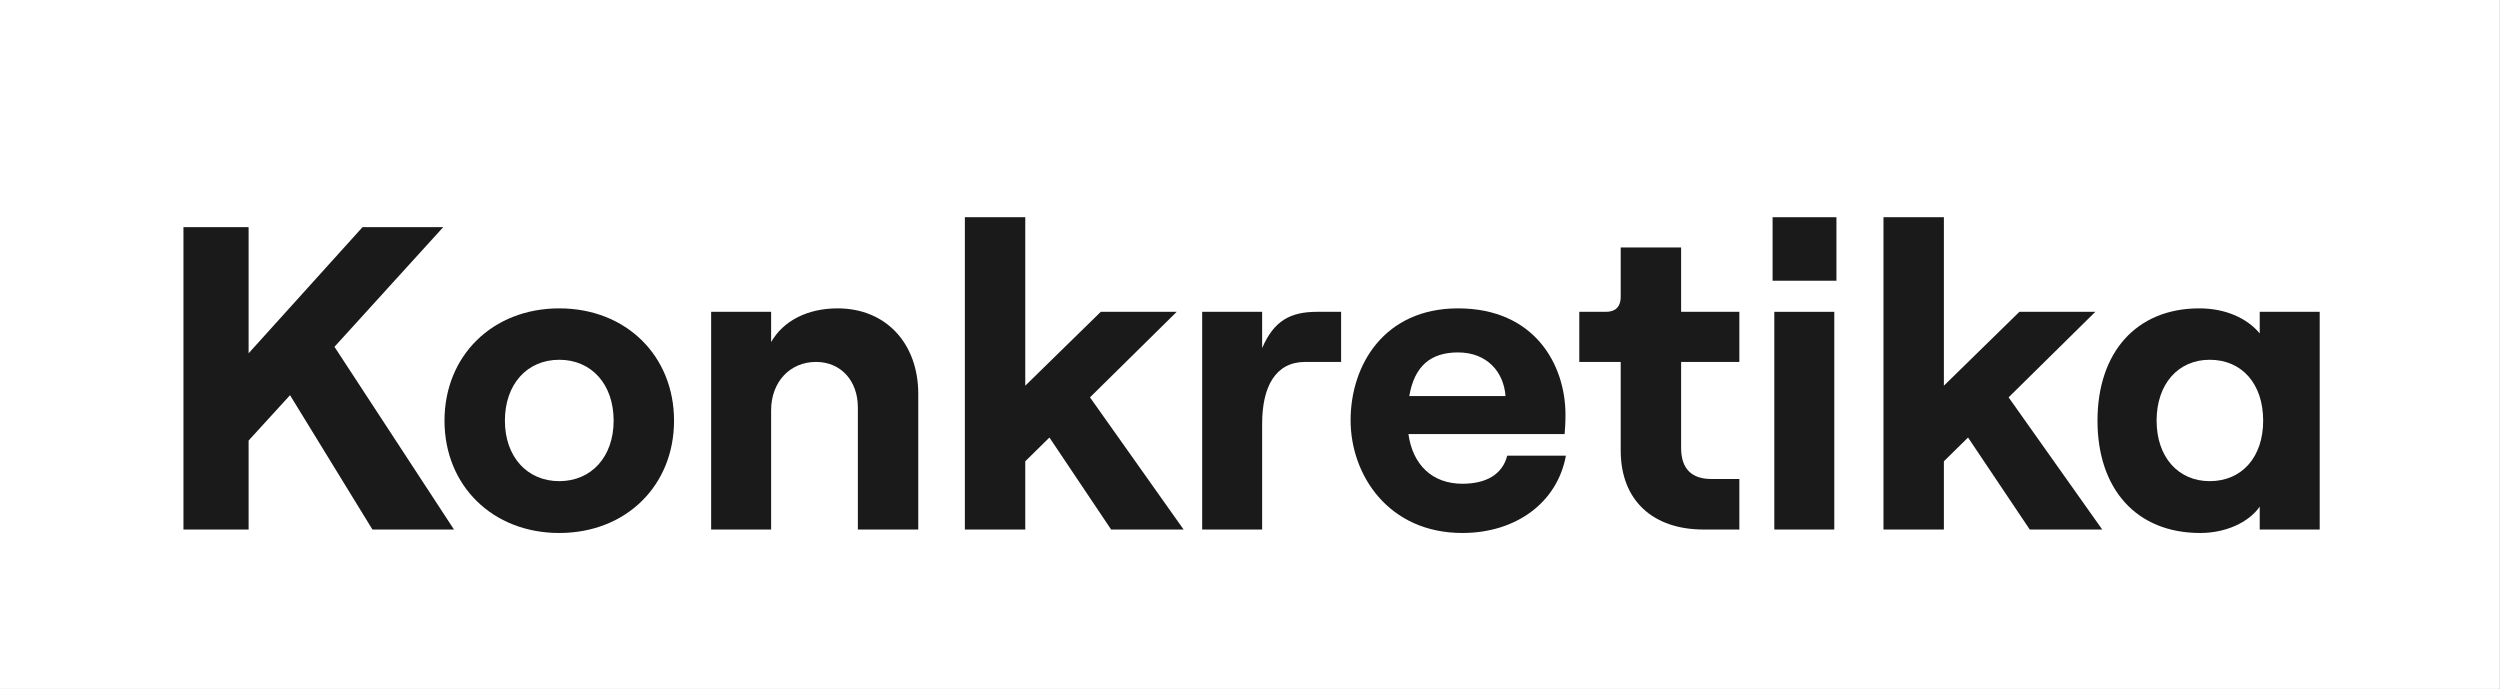
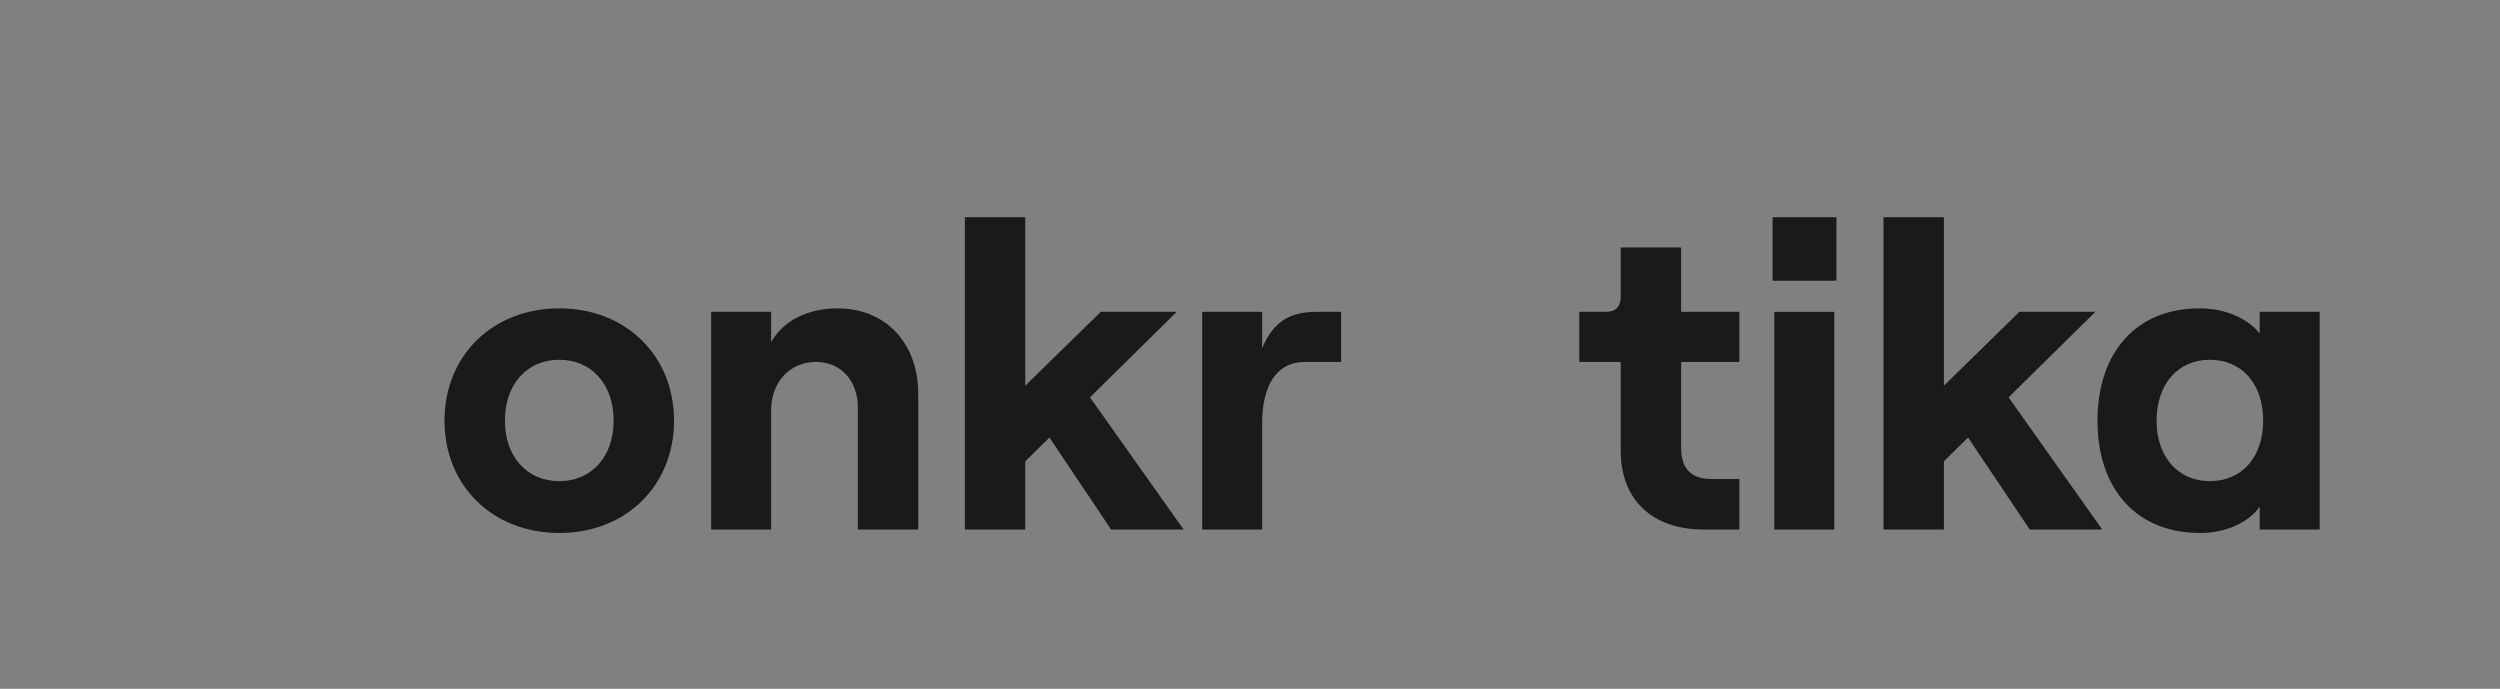
<svg xmlns="http://www.w3.org/2000/svg" xmlns:xlink="http://www.w3.org/1999/xlink" version="1.1" width="3508.667pt" height="966.667pt" viewBox="0 0 3508.667 966.667">
  <rect x="0" y="0" width="3508.667" height="966.667" fill="#808080" stroke="none" />
  <defs>
    <clipPath id="clip_1">
-       <path transform="matrix(.667,0,0,.667,0,0)" d="M0 0H5262.5V1450H0Z" fill-rule="evenodd" />
-     </clipPath>
+       </clipPath>
    <clipPath id="clip_2">
      <path transform="matrix(.667,0,0,.667,0,0)" d="M0 0H5262.444V1450H0Z" fill-rule="evenodd" />
    </clipPath>
    <clipPath id="clip_3">
      <path transform="matrix(.667,0,0,.667,0,0)" d="M0 0H5262.5V1450H0Z" fill-rule="evenodd" />
    </clipPath>
    <g id="font_4_67">
-       <path transform="matrix(.001,0,0,-.001,0,0)" d="M219 0V-206L315-311 506 0H695L418-423 670-700H483L219-408V-700H68V0H219Z" />
-     </g>
+       </g>
    <g id="font_4_231">
      <path transform="matrix(.001,0,0,-.001,0,0)" d="M295 8C450 8 561-102 561-252 561-402 450-512 295-512 140-512 29-402 29-252 29-102 140 8 295 8ZM295-112C220-112 169-169 169-252 169-336 220-393 295-393 370-393 421-336 421-252 421-169 370-112 295-112Z" />
    </g>
    <g id="font_4_223">
      <path transform="matrix(.001,0,0,-.001,0,0)" d="M57 0H196V-276C196-341 239-388 300-388 358-388 397-344 397-283V0H537V-314C537-430 463-512 350-512 280-512 224-483 196-434V-504H57V0Z" />
    </g>
    <g id="font_4_213">
      <path transform="matrix(.001,0,0,-.001,0,0)" d="M57 0H197V-158L253-213 396 0H564L347-306 548-504H372L197-333V-723H57V0Z" />
    </g>
    <g id="font_4_248">
      <path transform="matrix(.001,0,0,-.001,0,0)" d="M296-388H379V-504H323C261-504 223-483 196-420V-504H57V0H196V-245C196-331 227-388 296-388Z" />
    </g>
    <g id="font_4_172">
-       <path transform="matrix(.001,0,0,-.001,0,0)" d="M288 8C412 8 508-62 528-171H392C381-128 344-106 288-106 218-106 173-150 163-221H525C526-232 527-247 527-266 527-381 456-512 278-512 107-512 29-381 29-253 29-126 117 8 288 8ZM165-309C177-379 215-410 278-410 345-410 384-365 388-309H165Z" />
-     </g>
+       </g>
    <g id="font_5_5">
      <path transform="matrix(.001,0,0,-.001,0,0)" d="M299 0H382V-117H317C272-117 247-140 247-189V-388H382V-504H247V-653H107V-539C107-514 93-504 73-504H11V-388H107V-183C107-66 183 0 299 0Z" />
    </g>
    <g id="font_4_196">
      <path transform="matrix(.001,0,0,-.001,0,0)" d="M57 0H196V-504H57V0ZM53-723V-576H201V-723H53Z" />
    </g>
    <g id="font_4_147">
      <path transform="matrix(.001,0,0,-.001,0,0)" d="M269 8C328 8 381-16 407-53V0H546V-504H407V-454C378-489 328-512 267-512 120-512 31-409 31-252 31-95 120 8 269 8ZM291-112C218-112 168-168 168-252 168-337 218-393 291-393 366-393 415-337 415-252 415-168 366-112 291-112Z" />
    </g>
  </defs>
  <g clip-path="url(#clip_1)">
-     <path transform="matrix(2.083,0,0,2.085,0,0)" d="M0 0H1684V463.578H0Z" fill="#f2f2f2" />
-   </g>
+     </g>
  <g clip-path="url(#clip_2)">
-     <path transform="matrix(7.571,0,0,7.578,0,0)" d="M0 0H463.385V127.567H0Z" fill="#ffffff" />
-   </g>
+     </g>
  <g clip-path="url(#clip_3)">
    <use data-text="K" xlink:href="#font_4_67" transform="matrix(605.567,0,0,-606.239,216.291,743.176)" fill="#1a1a1a" />
    <use data-text="o" xlink:href="#font_4_231" transform="matrix(605.567,0,0,-606.239,606.275,743.176)" fill="#1a1a1a" />
    <use data-text="n" xlink:href="#font_4_223" transform="matrix(605.567,0,0,-606.239,963.558,743.176)" fill="#1a1a1a" />
    <use data-text="k" xlink:href="#font_4_213" transform="matrix(605.567,0,0,-606.239,1319.629,743.176)" fill="#1a1a1a" />
    <use data-text="r" xlink:href="#font_4_248" transform="matrix(605.567,0,0,-606.239,1652.69,743.176)" fill="#1a1a1a" />
    <use data-text="e" xlink:href="#font_4_172" transform="matrix(605.567,0,0,-606.239,1877.959,743.176)" fill="#1a1a1a" />
    <use data-text="t" xlink:href="#font_5_5" transform="matrix(605.567,0,0,-606.239,2209.809,743.176)" fill="#1a1a1a" />
    <use data-text="i" xlink:href="#font_4_196" transform="matrix(605.567,0,0,-606.239,2455.668,743.176)" fill="#1a1a1a" />
    <use data-text="k" xlink:href="#font_4_213" transform="matrix(605.567,0,0,-606.239,2608.876,743.176)" fill="#1a1a1a" />
    <use data-text="a" xlink:href="#font_4_147" transform="matrix(605.567,0,0,-606.239,2924.98,743.176)" fill="#1a1a1a" />
  </g>
</svg>